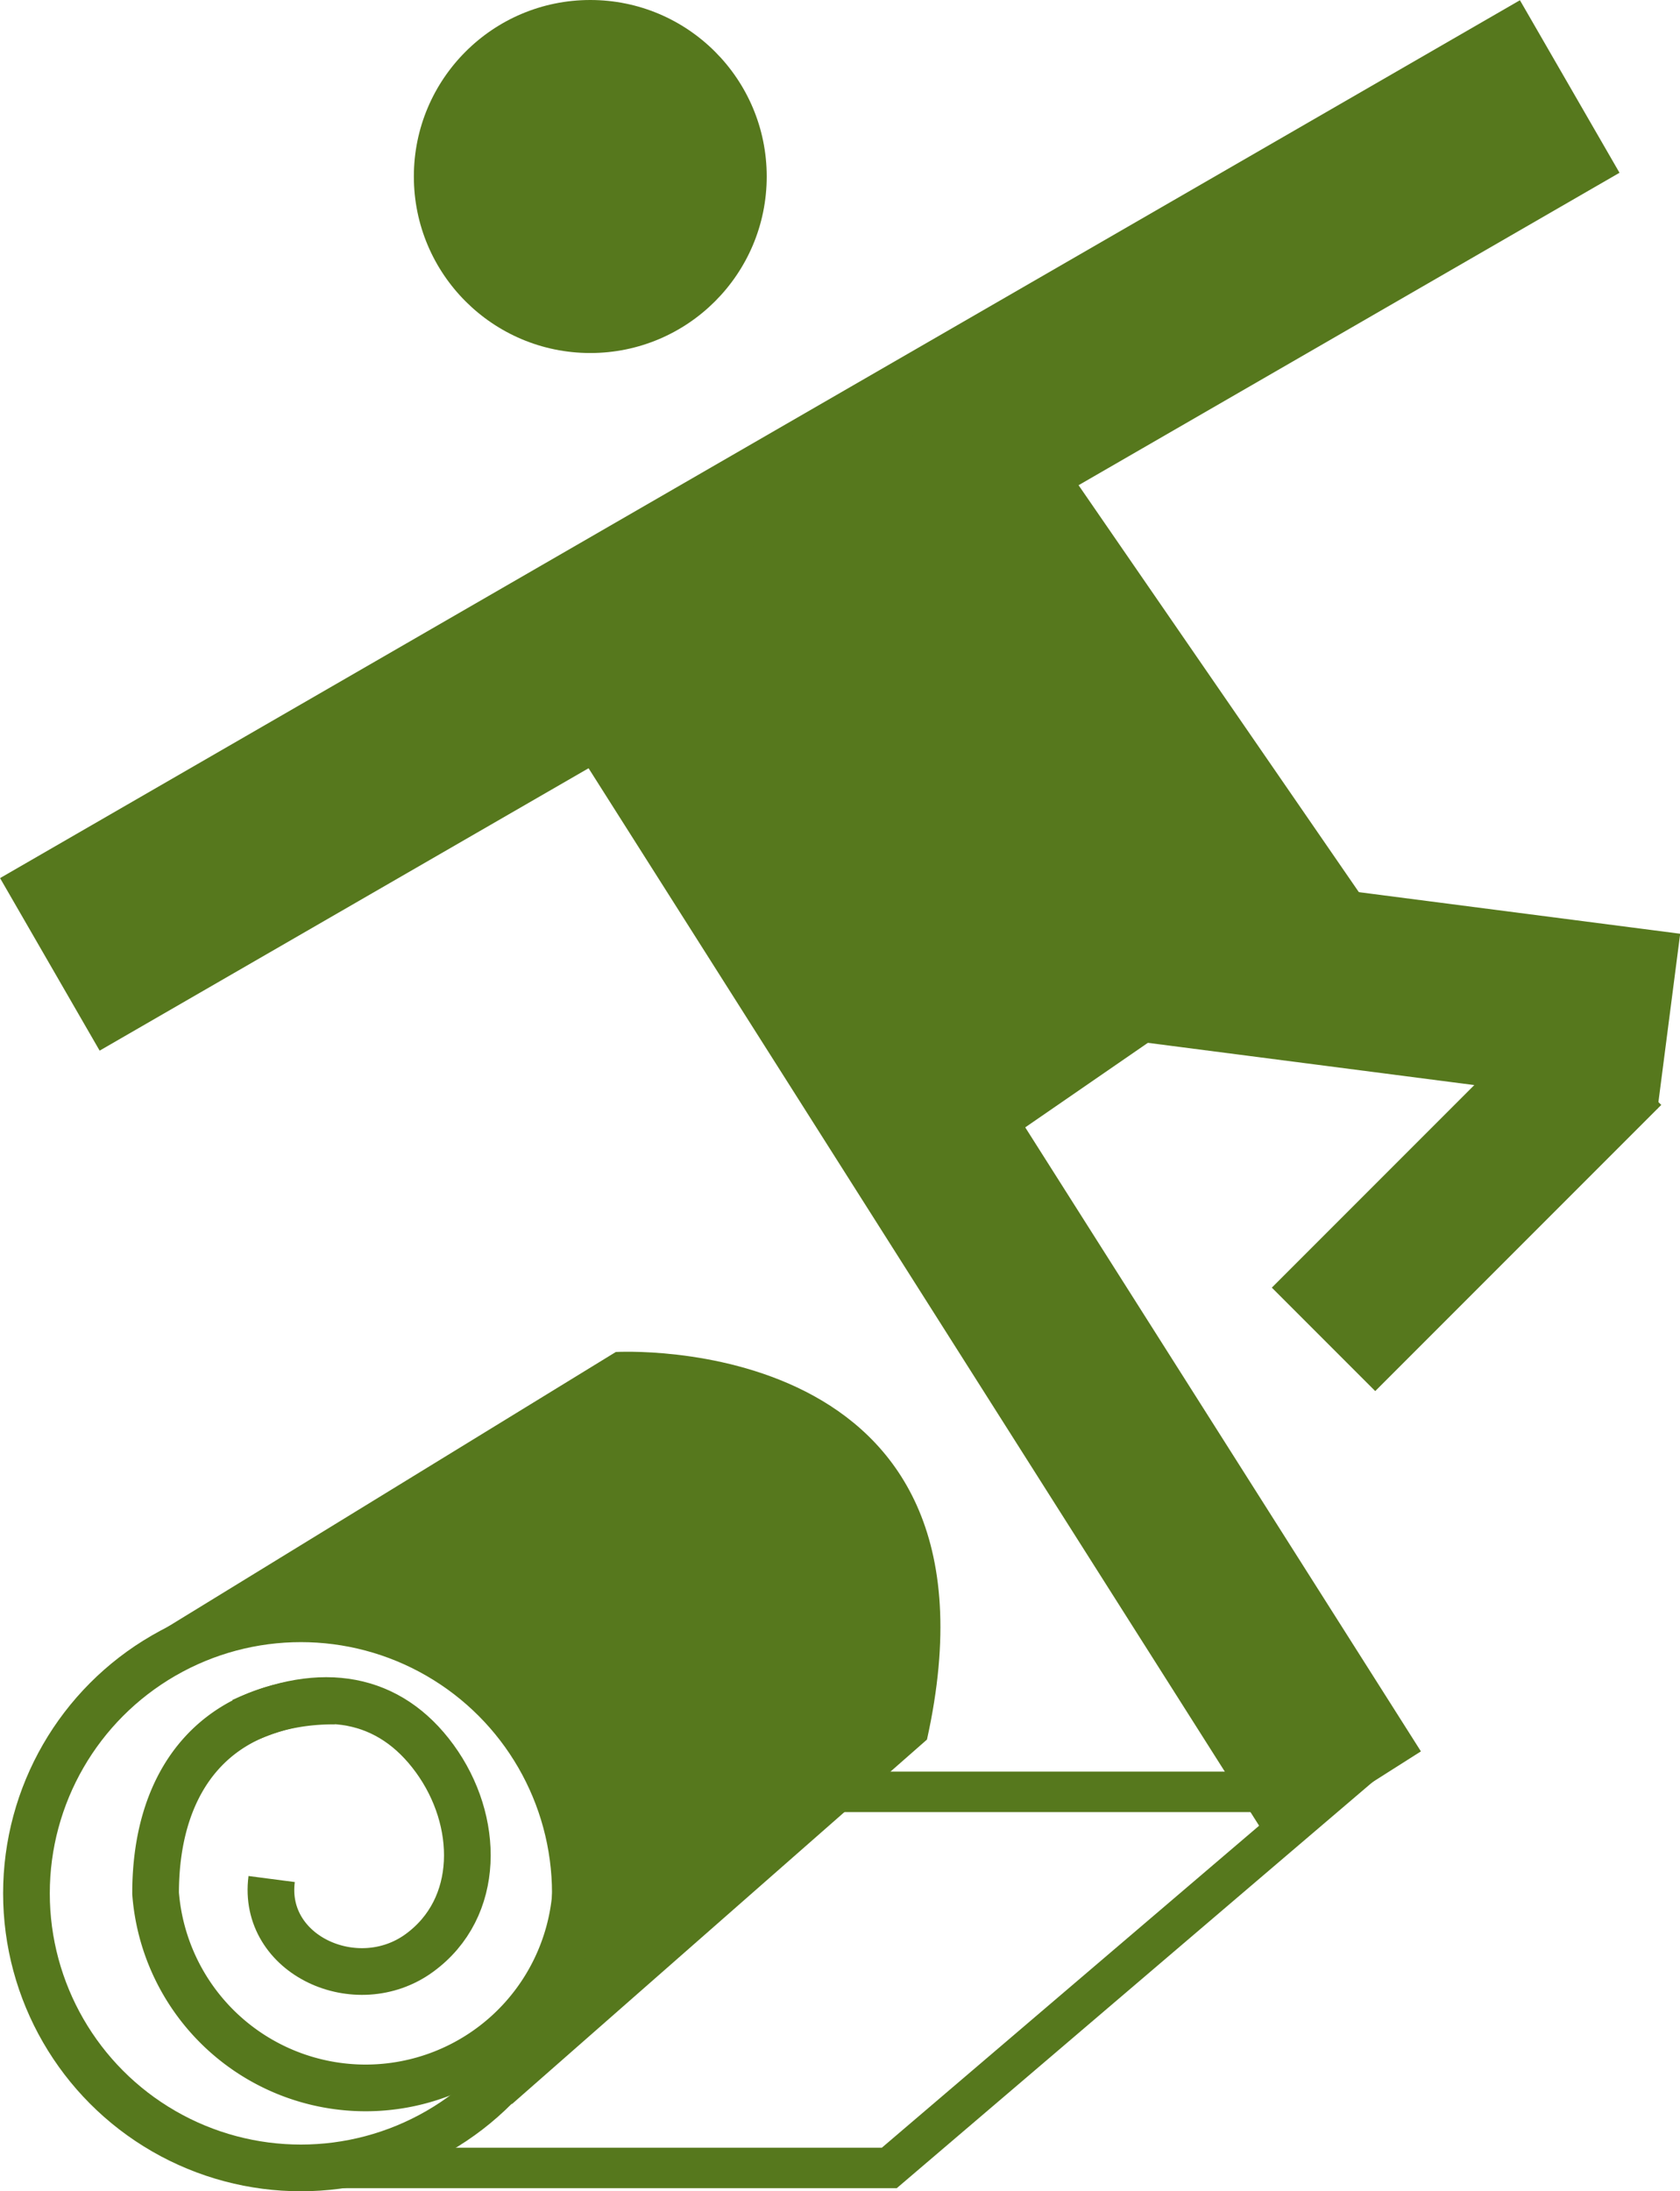
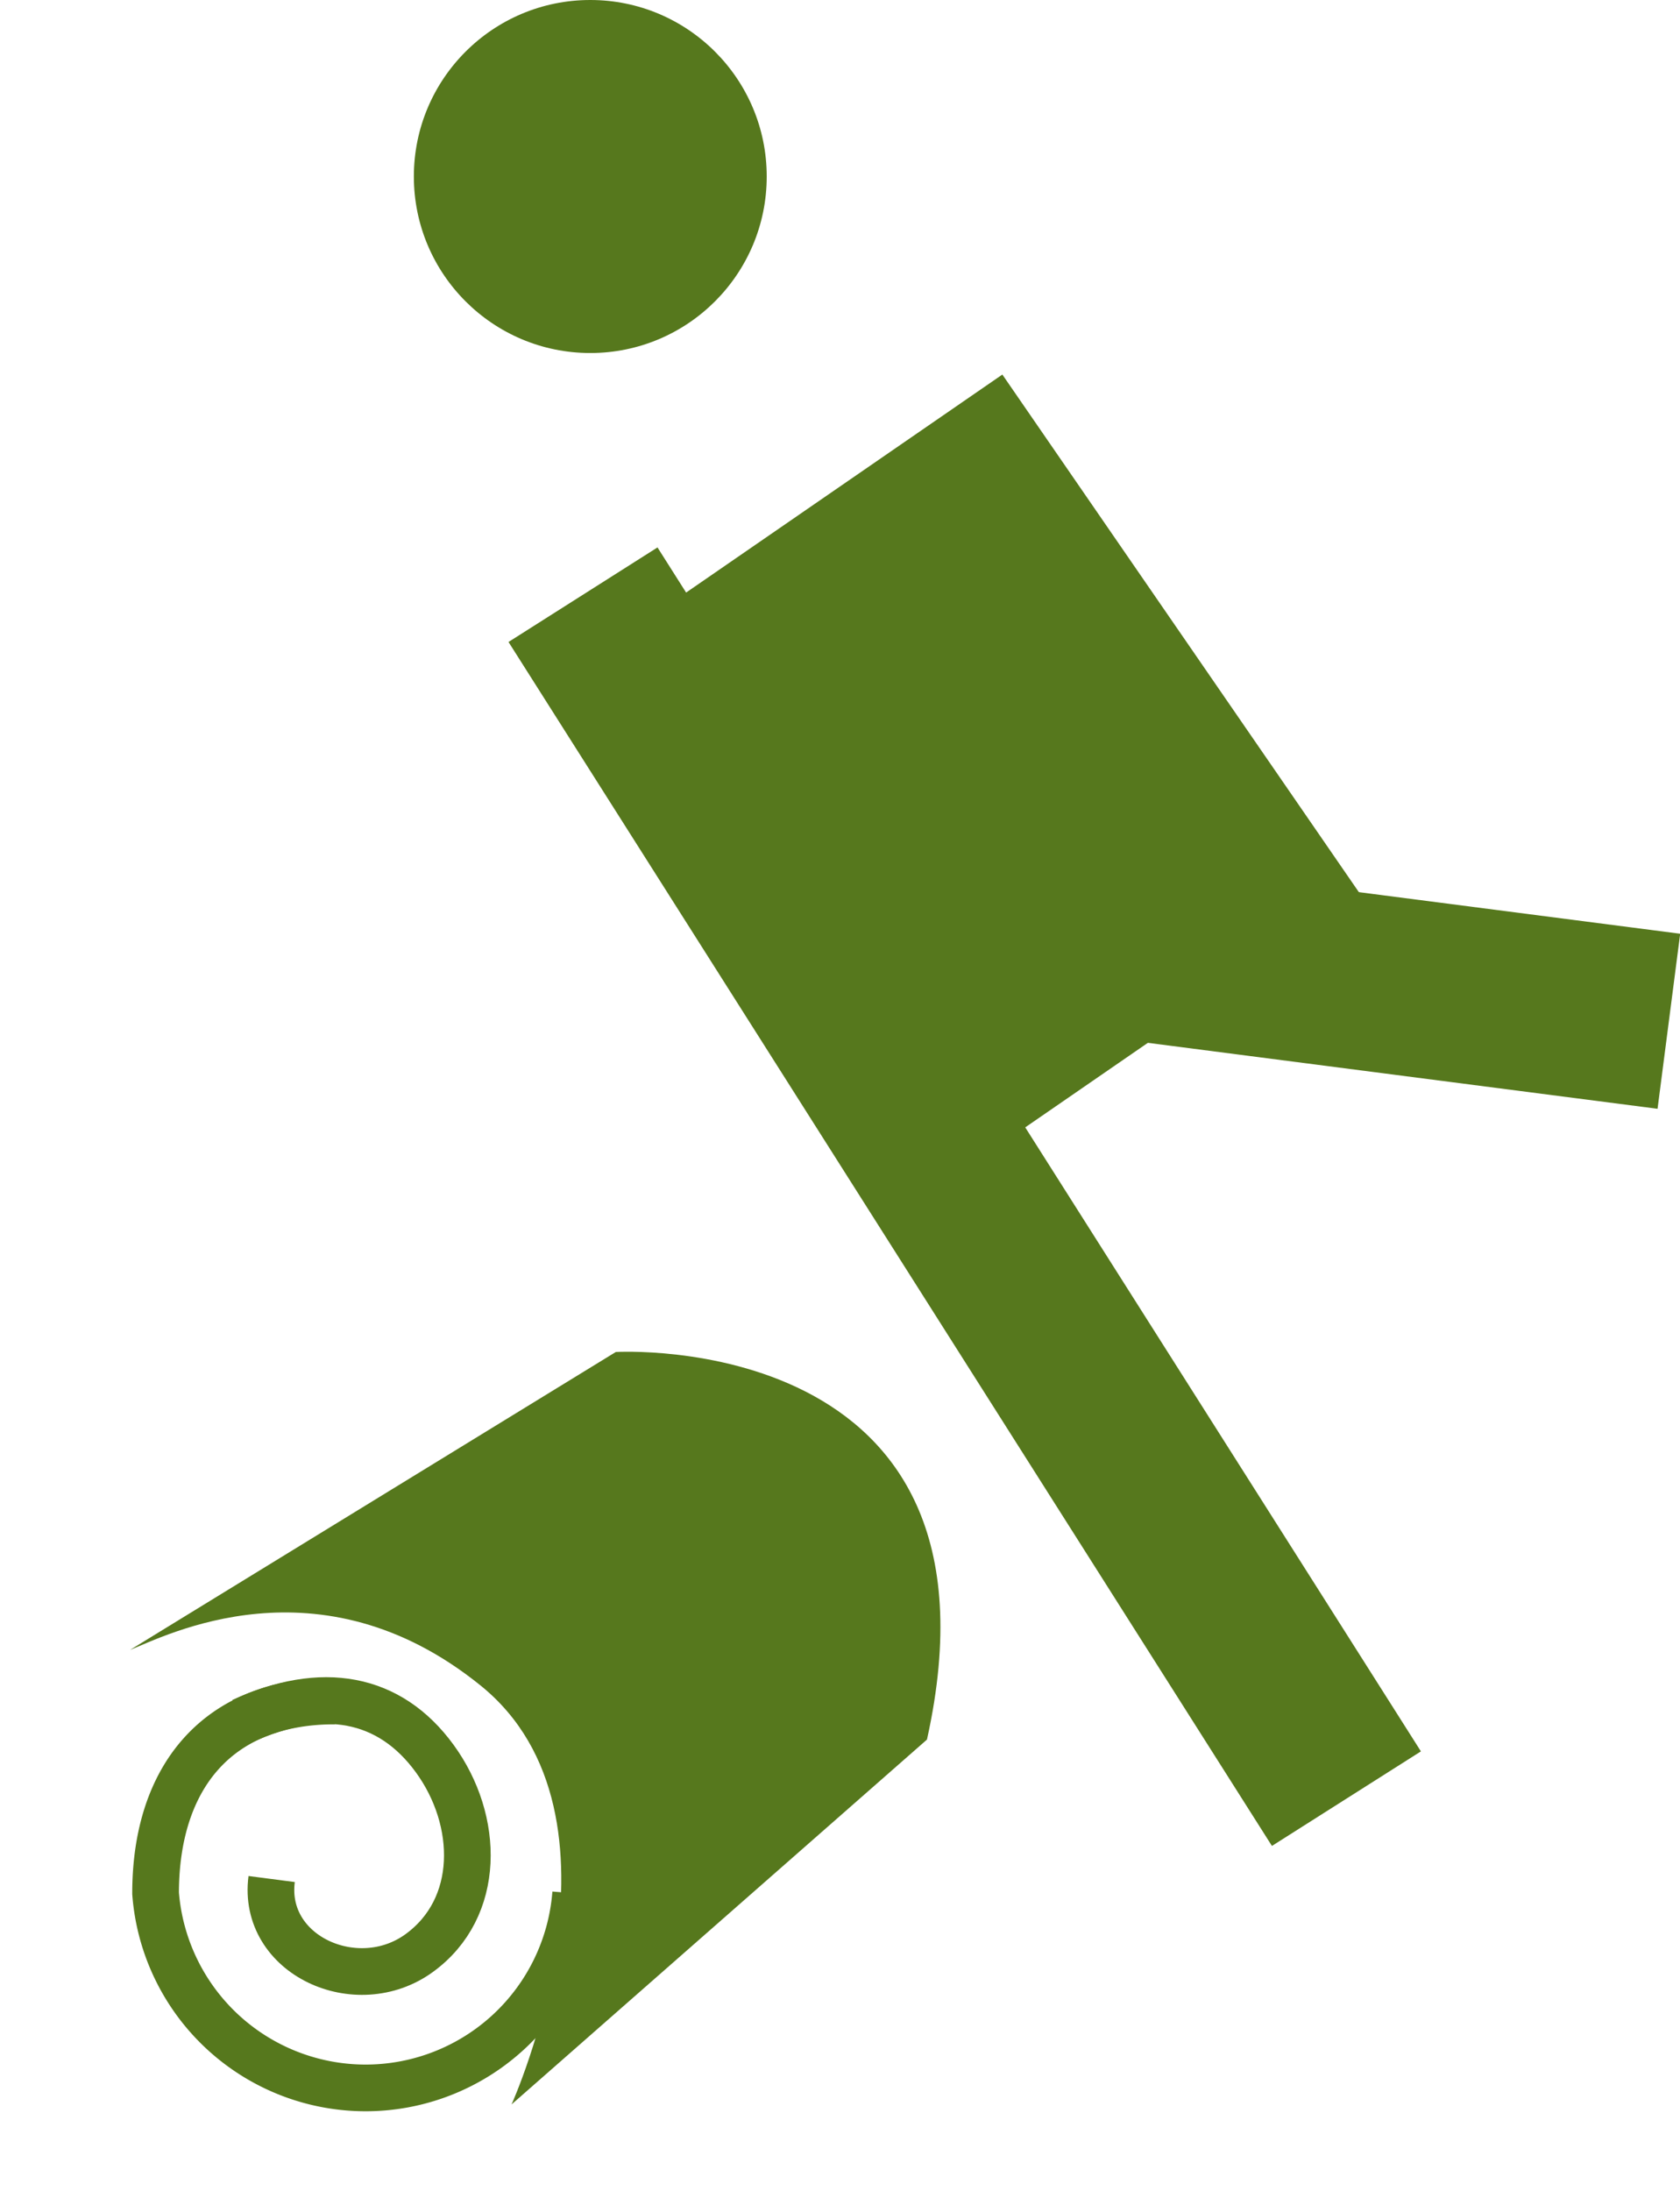
<svg xmlns="http://www.w3.org/2000/svg" width="53.99" height="70.39">
-   <rect id="backgroundrect" width="100%" height="100%" x="0" y="0" fill="none" stroke="none" />
  <defs>
    <style>.cls-1,.cls-2{fill:none;stroke:#56781d;stroke-miterlimit:10;}.cls-1{stroke-width:1.3px;}.cls-2{stroke-width:1.5px;}</style>
  </defs>
  <title>Datový zdroj 5</title>
  <g class="currentLayer" style="">
    <title>Layer 1</title>
    <g id="Vrstva_2" data-name="Vrstva 2" class="selected" fill-opacity="1" fill="#56781d">
      <g id="Vrstva_1-2" data-name="Vrstva 1" fill="#56781d">
        <circle cx="18.97" cy="5.67" r="5.67" id="svg_1" fill="#56781d" />
-         <rect x="-7.13" y="28.95" width="56.4" height="6.4" transform="rotate(-30 -4.95,15.27) " id="svg_2" fill="#56781d" />
        <rect x="12.4" y="38.13" width="5.67" height="45.8" transform="rotate(-32.39 -15.77,22.59) " id="svg_3" fill="#56781d" />
        <rect x="48.99" y="93.98" width="5.67" height="18.53" transform="rotate(-82.63 7.39,71.63) " id="svg_4" fill="#56781d" />
-         <rect x="27.26" y="80.66" width="13" height="4.7" transform="rotate(-45 -13.37,44.58) " id="svg_5" fill="#56781d" />
        <rect x="15.54" y="36.93" width="15.34" height="20.33" transform="rotate(-34.57 -8.46,22.34) " id="svg_6" fill="#56781d" />
-         <polyline class="cls-1" points="8.42 69.64 28.58 69.64 42.74 57.56 25.7 57.56" id="svg_7" fill="#56781d" />
-         <circle class="cls-2" cx="9.67" cy="60.82" r="8.82" id="svg_8" fill="#56781d" />
        <path d="M4.18,53l15.61-9.57s12.93-.76,10,12.45L16.44,67.6s4.19-9.27-1-13.46S5.28,52.57,4.18,53Z" id="svg_9" fill="#56781d" />
        <path class="cls-2" d="M18.5,60.82A6.77,6.77,0,0,1,5,60.82c0-3.74,2-6.18,5.76-6.18" id="svg_10" fill="#56781d" />
        <path class="cls-2" d="M7.78,55.29c2.57-1.18,4.74-.79,6.19,1.2s1.5,4.8-.5,6.25-5.06.07-4.74-2.38" id="svg_11" fill="#56781d" />
      </g>
    </g>
  </g>
</svg>